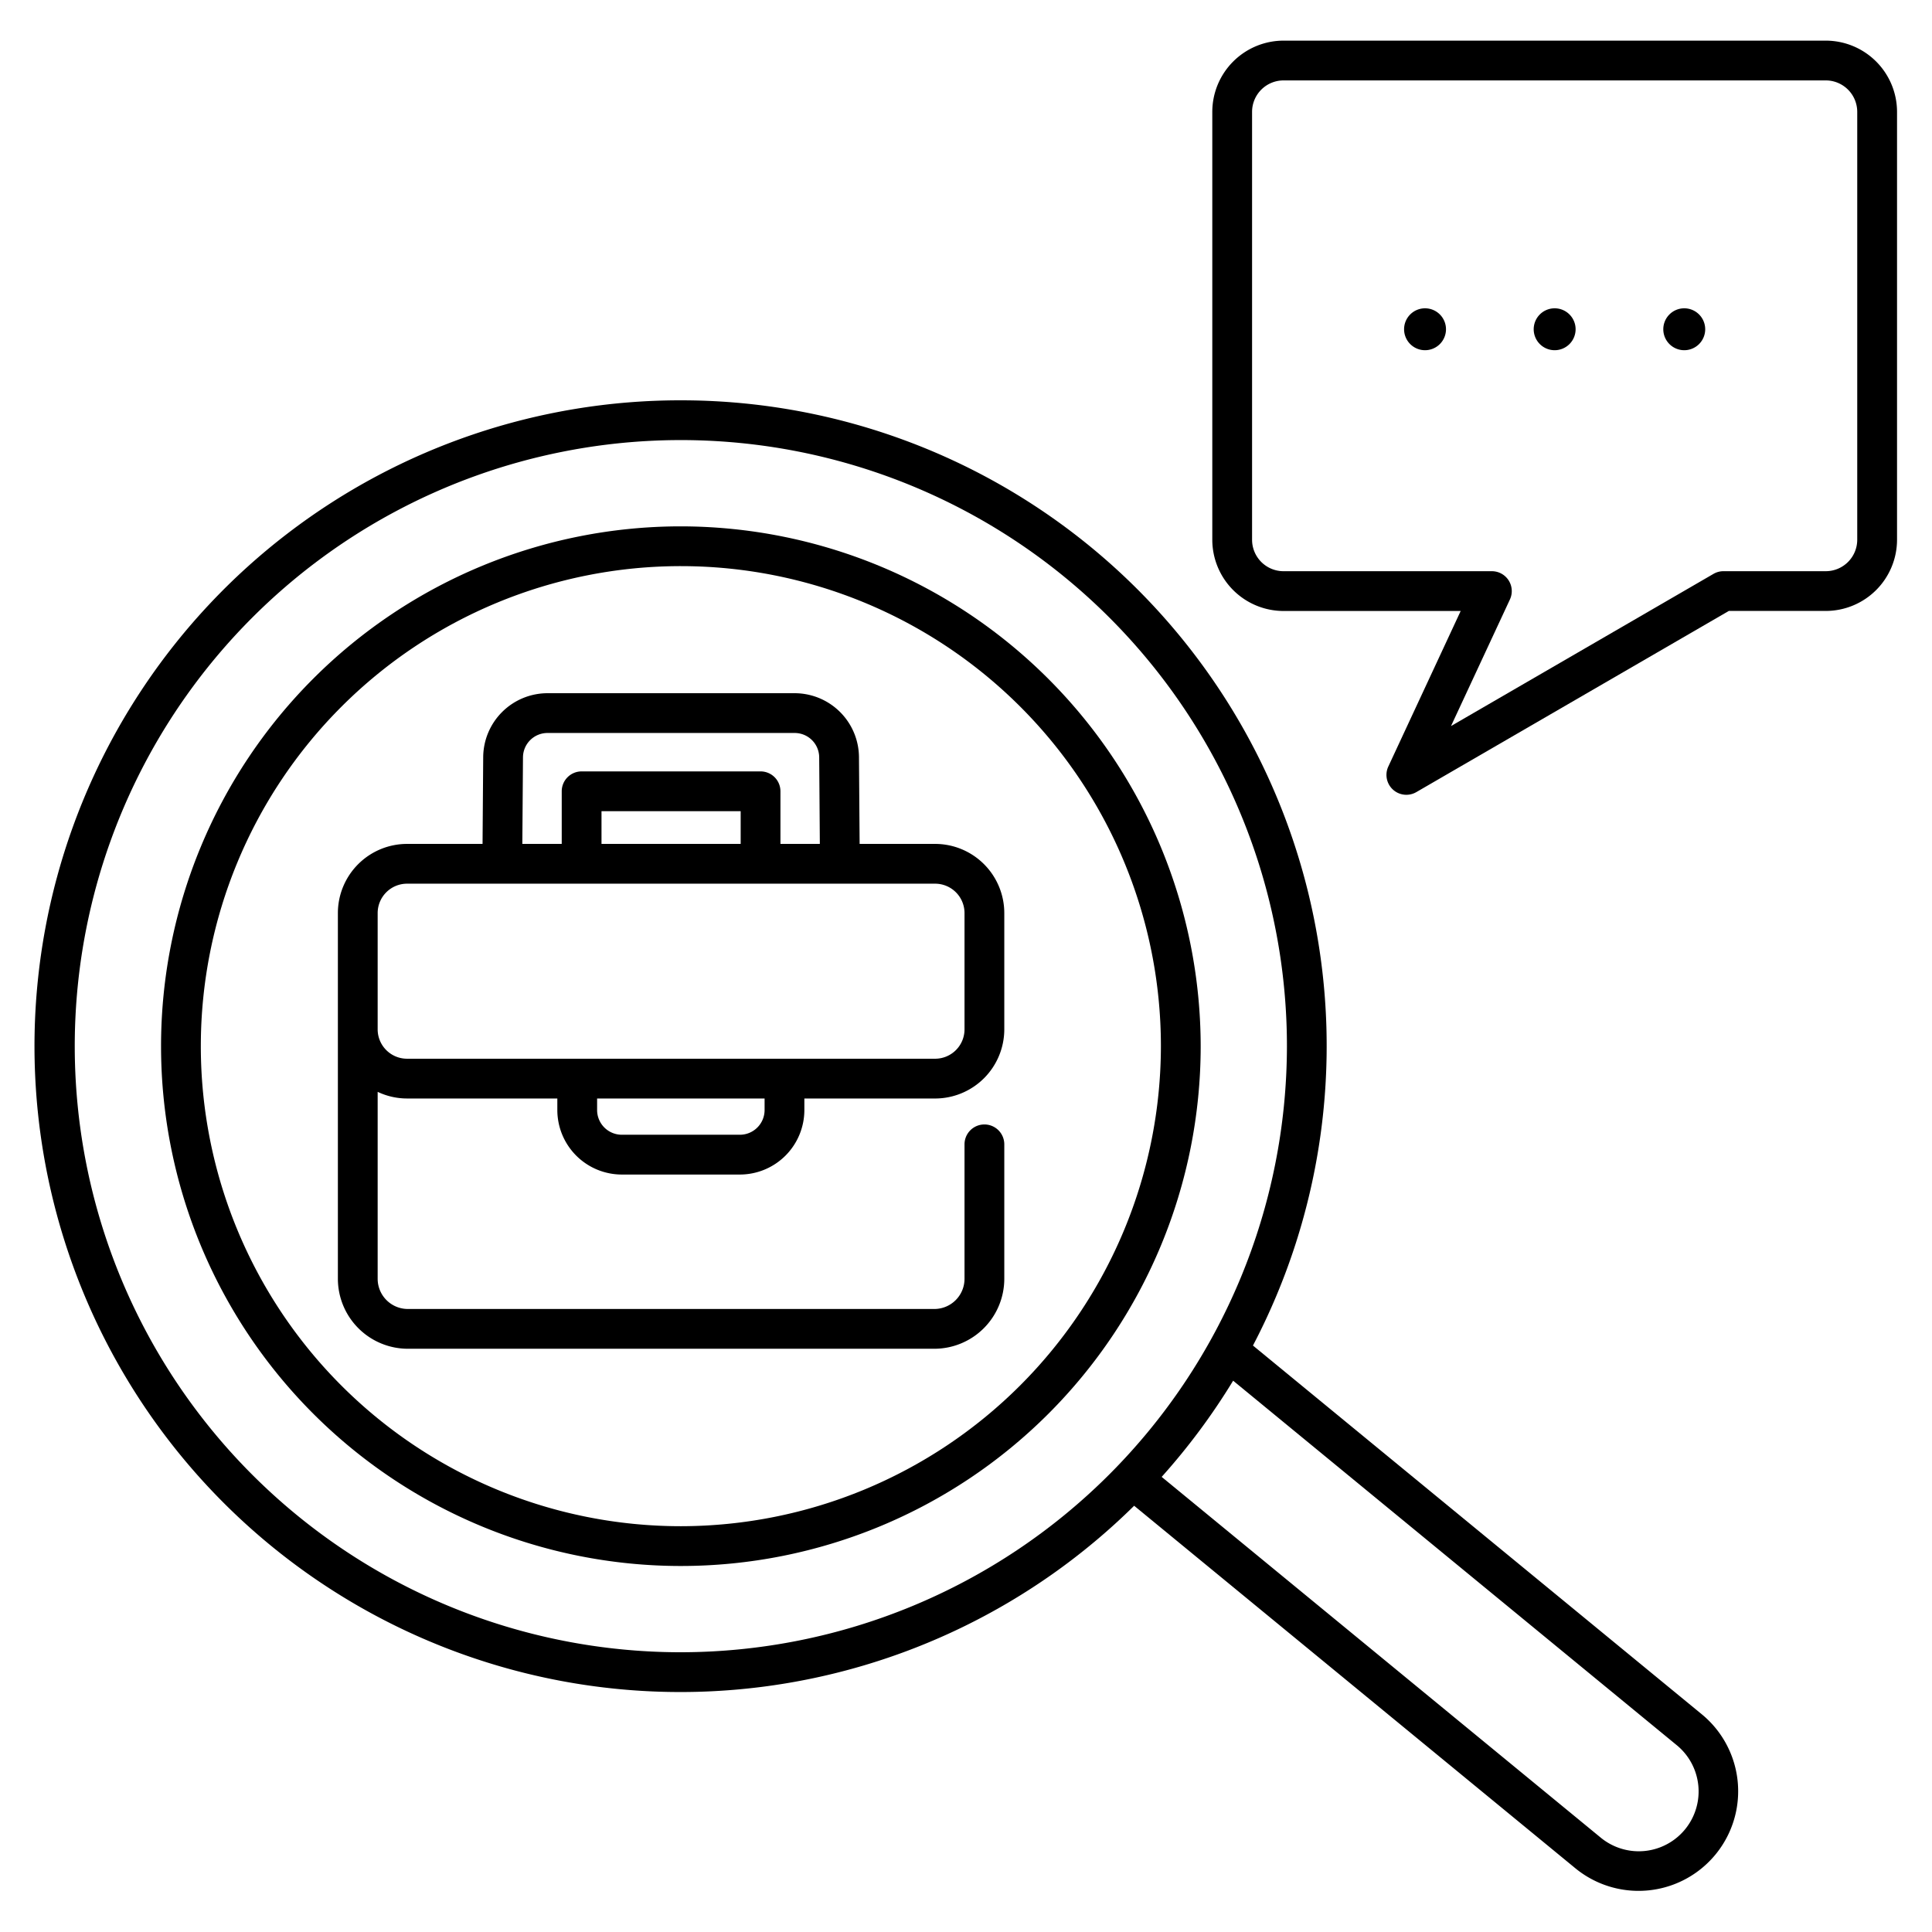
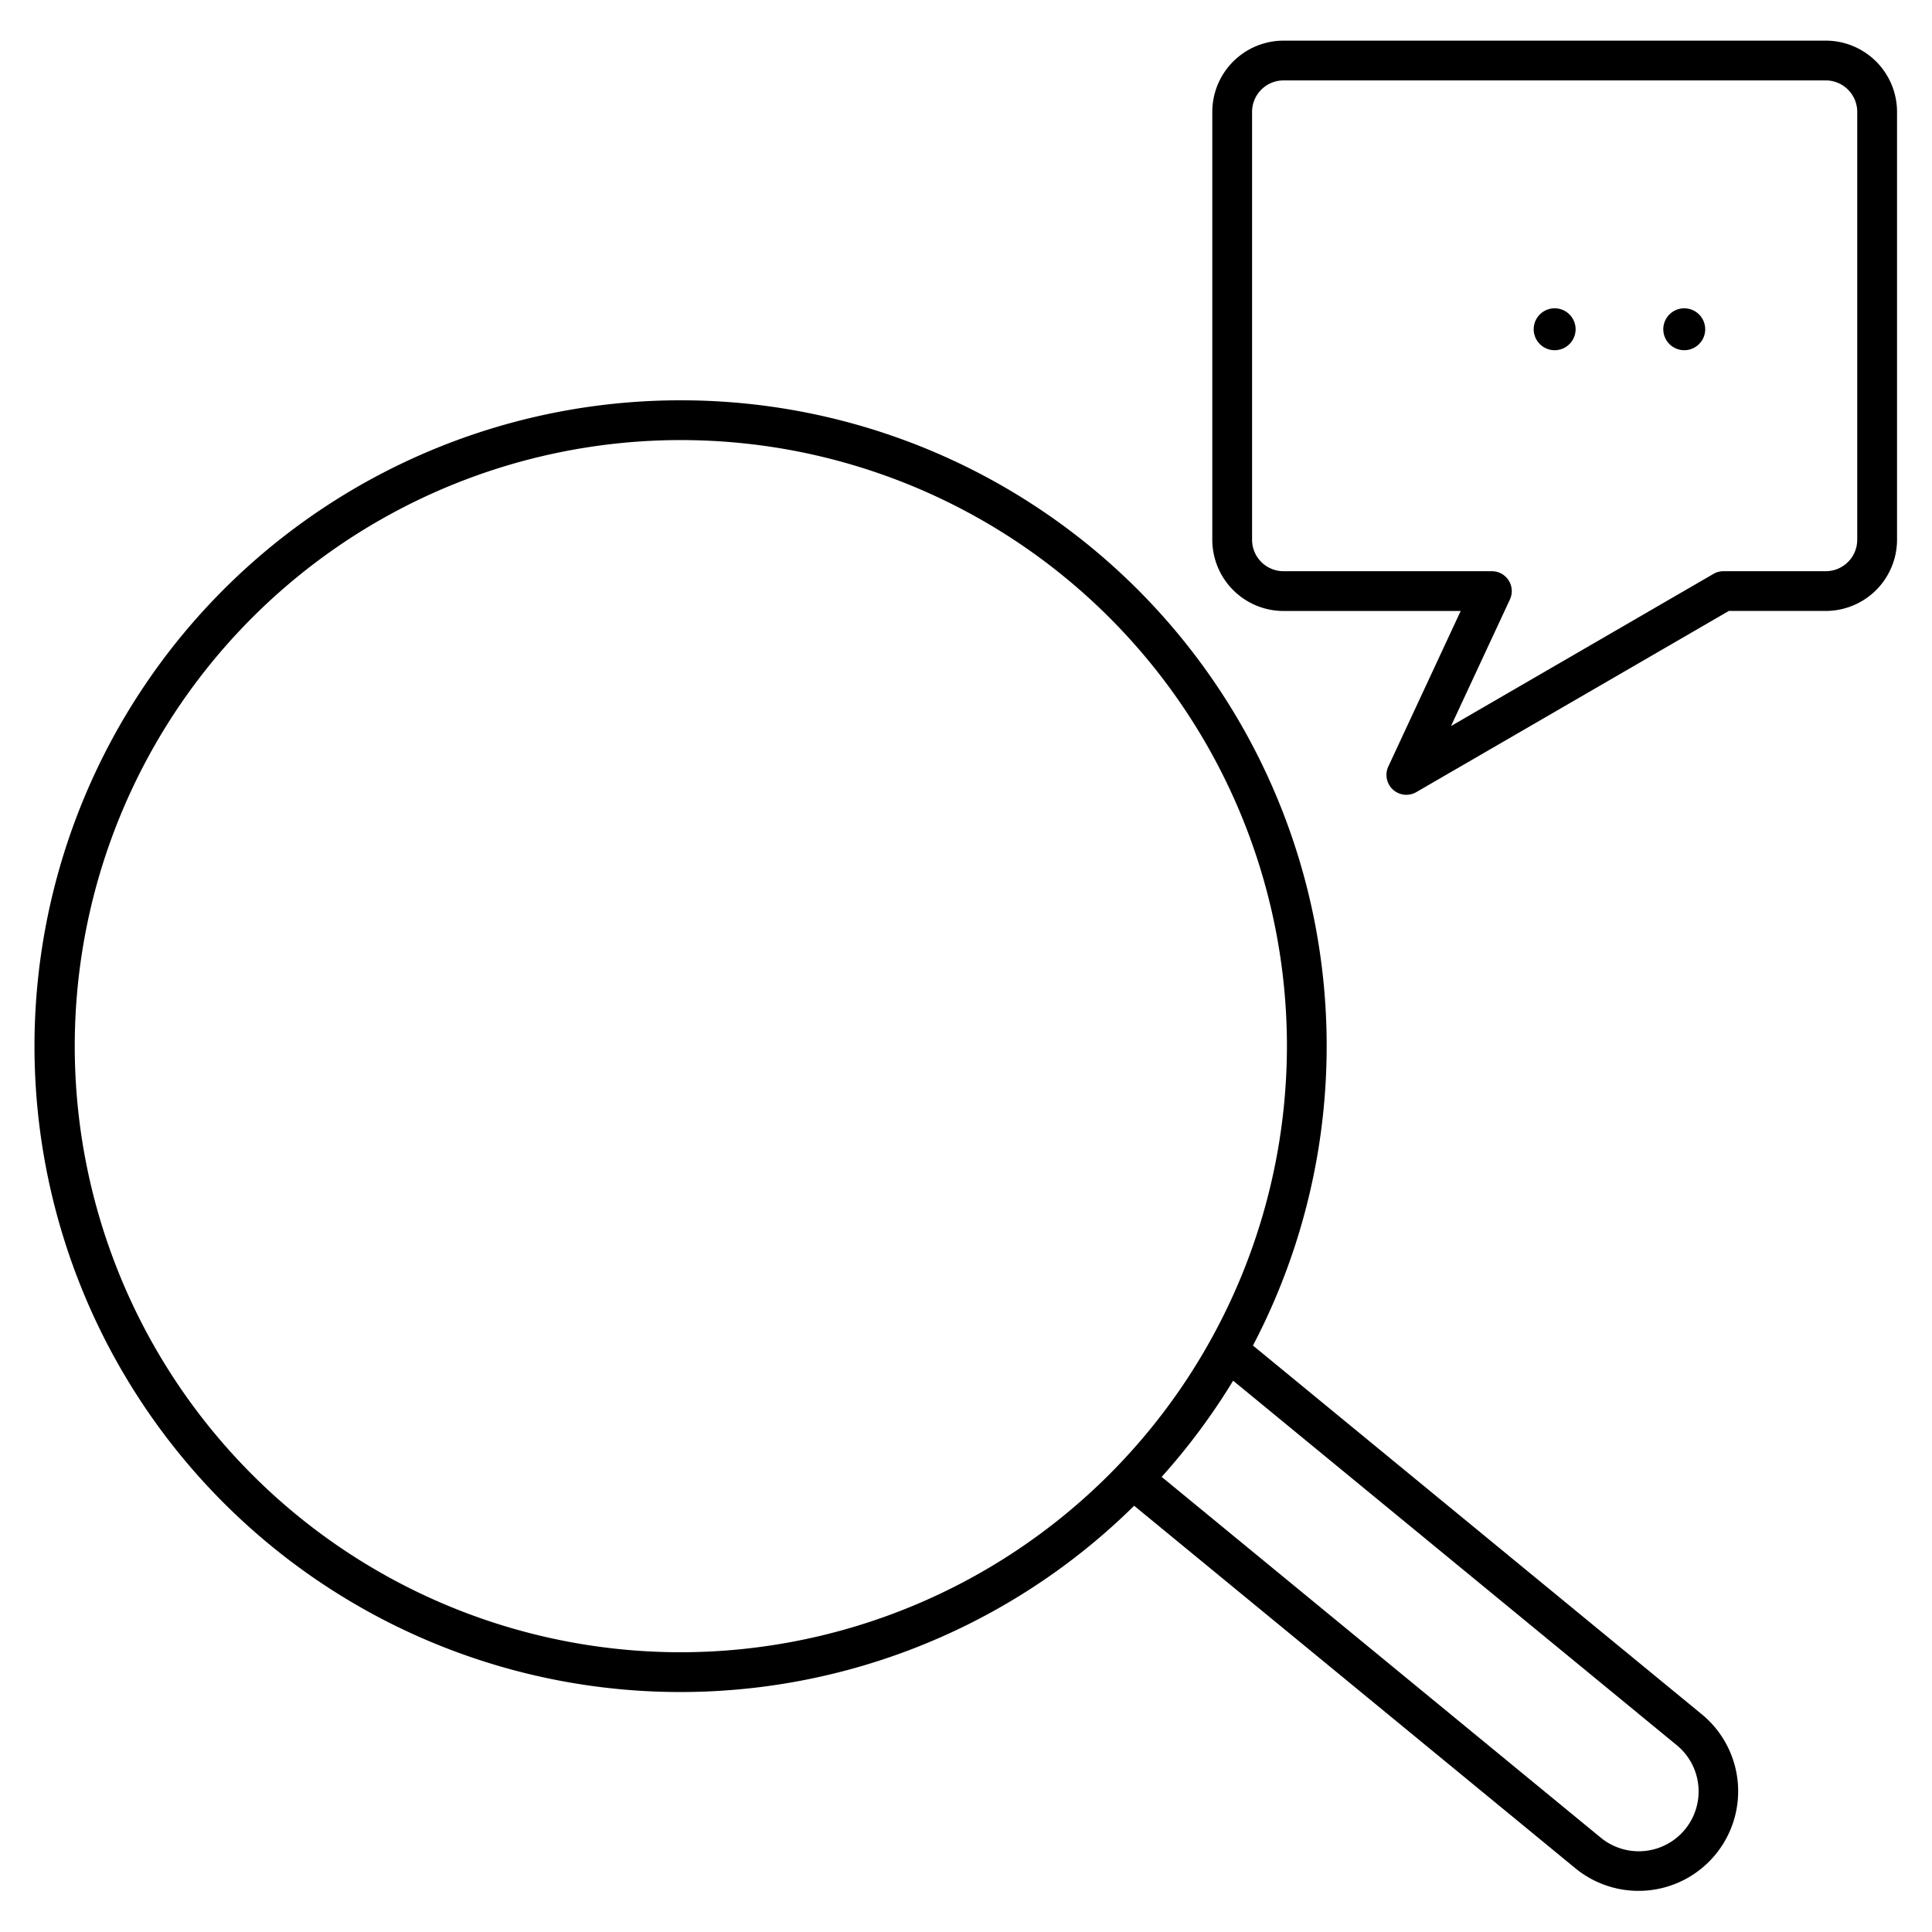
<svg xmlns="http://www.w3.org/2000/svg" id="icons" viewBox="0 0 340 340">
  <path d="M119.818,70.448a113.661,113.661,0,1,0,79.773,194.539l77.751,63.883A17.532,17.532,0,0,0,299.6,301.778l-79.1-64.986A113.621,113.621,0,0,0,119.818,70.448Zm0,220.321a106.661,106.661,0,1,1,106.66-106.661A106.782,106.782,0,0,1,119.818,290.769Zm175.339,16.418a10.532,10.532,0,0,1-13.372,16.274l-77.351-63.554a114.272,114.272,0,0,0,12.578-16.927Z" />
-   <path d="M119.818,92.63A91.479,91.479,0,1,0,211.3,184.108,91.582,91.582,0,0,0,119.818,92.63Zm0,175.957A84.479,84.479,0,1,1,204.3,184.108,84.575,84.575,0,0,1,119.818,268.587Z" />
-   <path d="M164.57,148.514H151.28l-.115-15.306a11.331,11.331,0,0,0-11.3-11.215H96.336a11.331,11.331,0,0,0-11.3,11.215l-.115,15.306H71.631a12.183,12.183,0,0,0-12.169,12.169v64.365a12.325,12.325,0,0,0,12.311,12.311h92.655a12.325,12.325,0,0,0,12.311-12.311V201.386a3.5,3.5,0,0,0-7,0v23.662a5.316,5.316,0,0,1-5.311,5.311H71.773a5.316,5.316,0,0,1-5.311-5.311v-32.9a12.08,12.08,0,0,0,5.169,1.168h26.45v2.035A11.36,11.36,0,0,0,109.428,206.7h20.78a11.361,11.361,0,0,0,11.347-11.347v-2.035H164.57a12.183,12.183,0,0,0,12.169-12.168V160.683A12.183,12.183,0,0,0,164.57,148.514ZM92.036,133.261a4.312,4.312,0,0,1,4.3-4.268h43.528a4.313,4.313,0,0,1,4.3,4.268l.114,15.253h-6.933v-9.261a3.5,3.5,0,0,0-3.5-3.5H102.355a3.5,3.5,0,0,0-3.5,3.5v9.261H91.922Zm38.31,15.253H105.855v-5.761h24.491Zm4.209,46.836a4.352,4.352,0,0,1-4.347,4.347h-20.78a4.352,4.352,0,0,1-4.347-4.347v-2.035h29.474Zm35.184-14.2a5.174,5.174,0,0,1-5.169,5.168H71.631a5.174,5.174,0,0,1-5.169-5.168V160.683a5.175,5.175,0,0,1,5.169-5.169H164.57a5.175,5.175,0,0,1,5.169,5.169Z" />
  <path d="M321.308,7.152h-95.43a12.549,12.549,0,0,0-12.534,12.536v75.3a12.549,12.549,0,0,0,12.534,12.535h31.179L244.318,134.9a3.5,3.5,0,0,0,4.929,4.5l55-31.885h17.065a12.549,12.549,0,0,0,12.535-12.535v-75.3A12.549,12.549,0,0,0,321.308,7.152Zm5.535,87.834a5.541,5.541,0,0,1-5.535,5.535H303.3a3.5,3.5,0,0,0-1.755.473l-46.191,26.779L265.719,105.5a3.5,3.5,0,0,0-3.173-4.977H225.878a5.54,5.54,0,0,1-5.534-5.535v-75.3a5.541,5.541,0,0,1,5.534-5.536h95.43a5.541,5.541,0,0,1,5.535,5.536Z" />
-   <path d="M250.783,54.257a3.687,3.687,0,1,0,3.687,3.687A3.688,3.688,0,0,0,250.783,54.257Z" />
  <path d="M273.593,54.257a3.687,3.687,0,1,0,3.687,3.687A3.687,3.687,0,0,0,273.593,54.257Z" />
  <path d="M296.4,54.257a3.687,3.687,0,1,0,3.687,3.687A3.688,3.688,0,0,0,296.4,54.257Z" />
</svg>